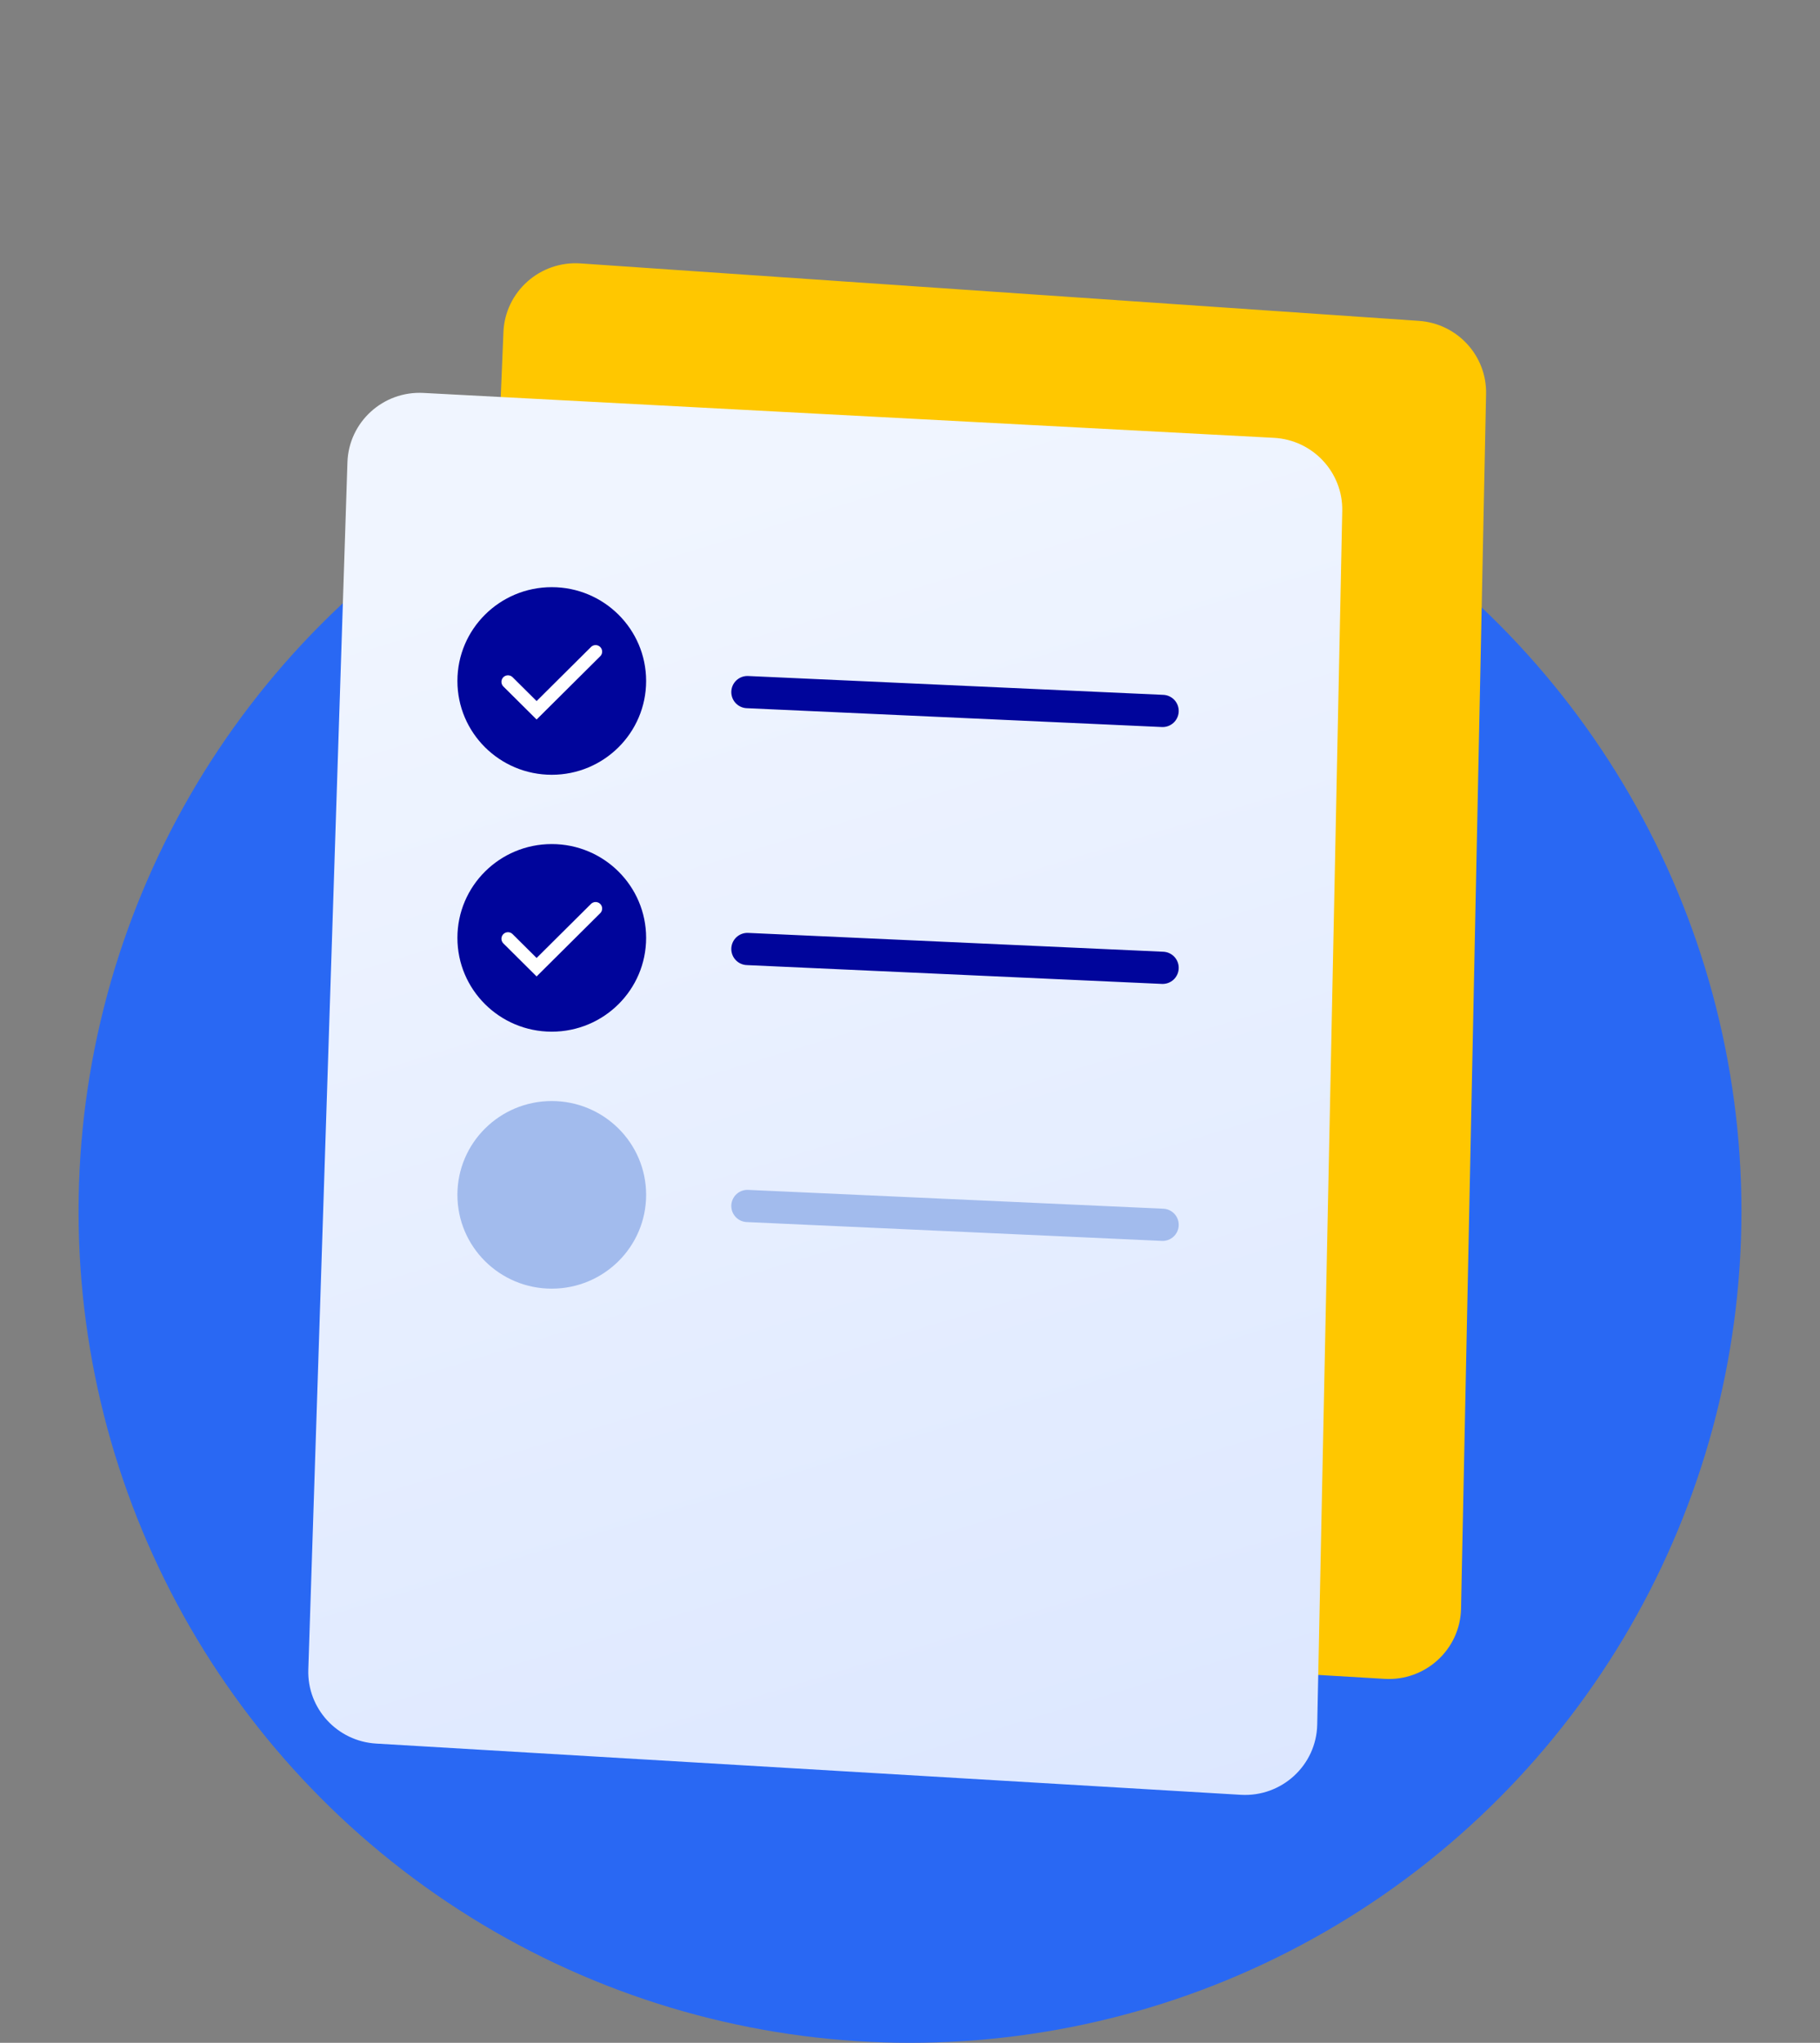
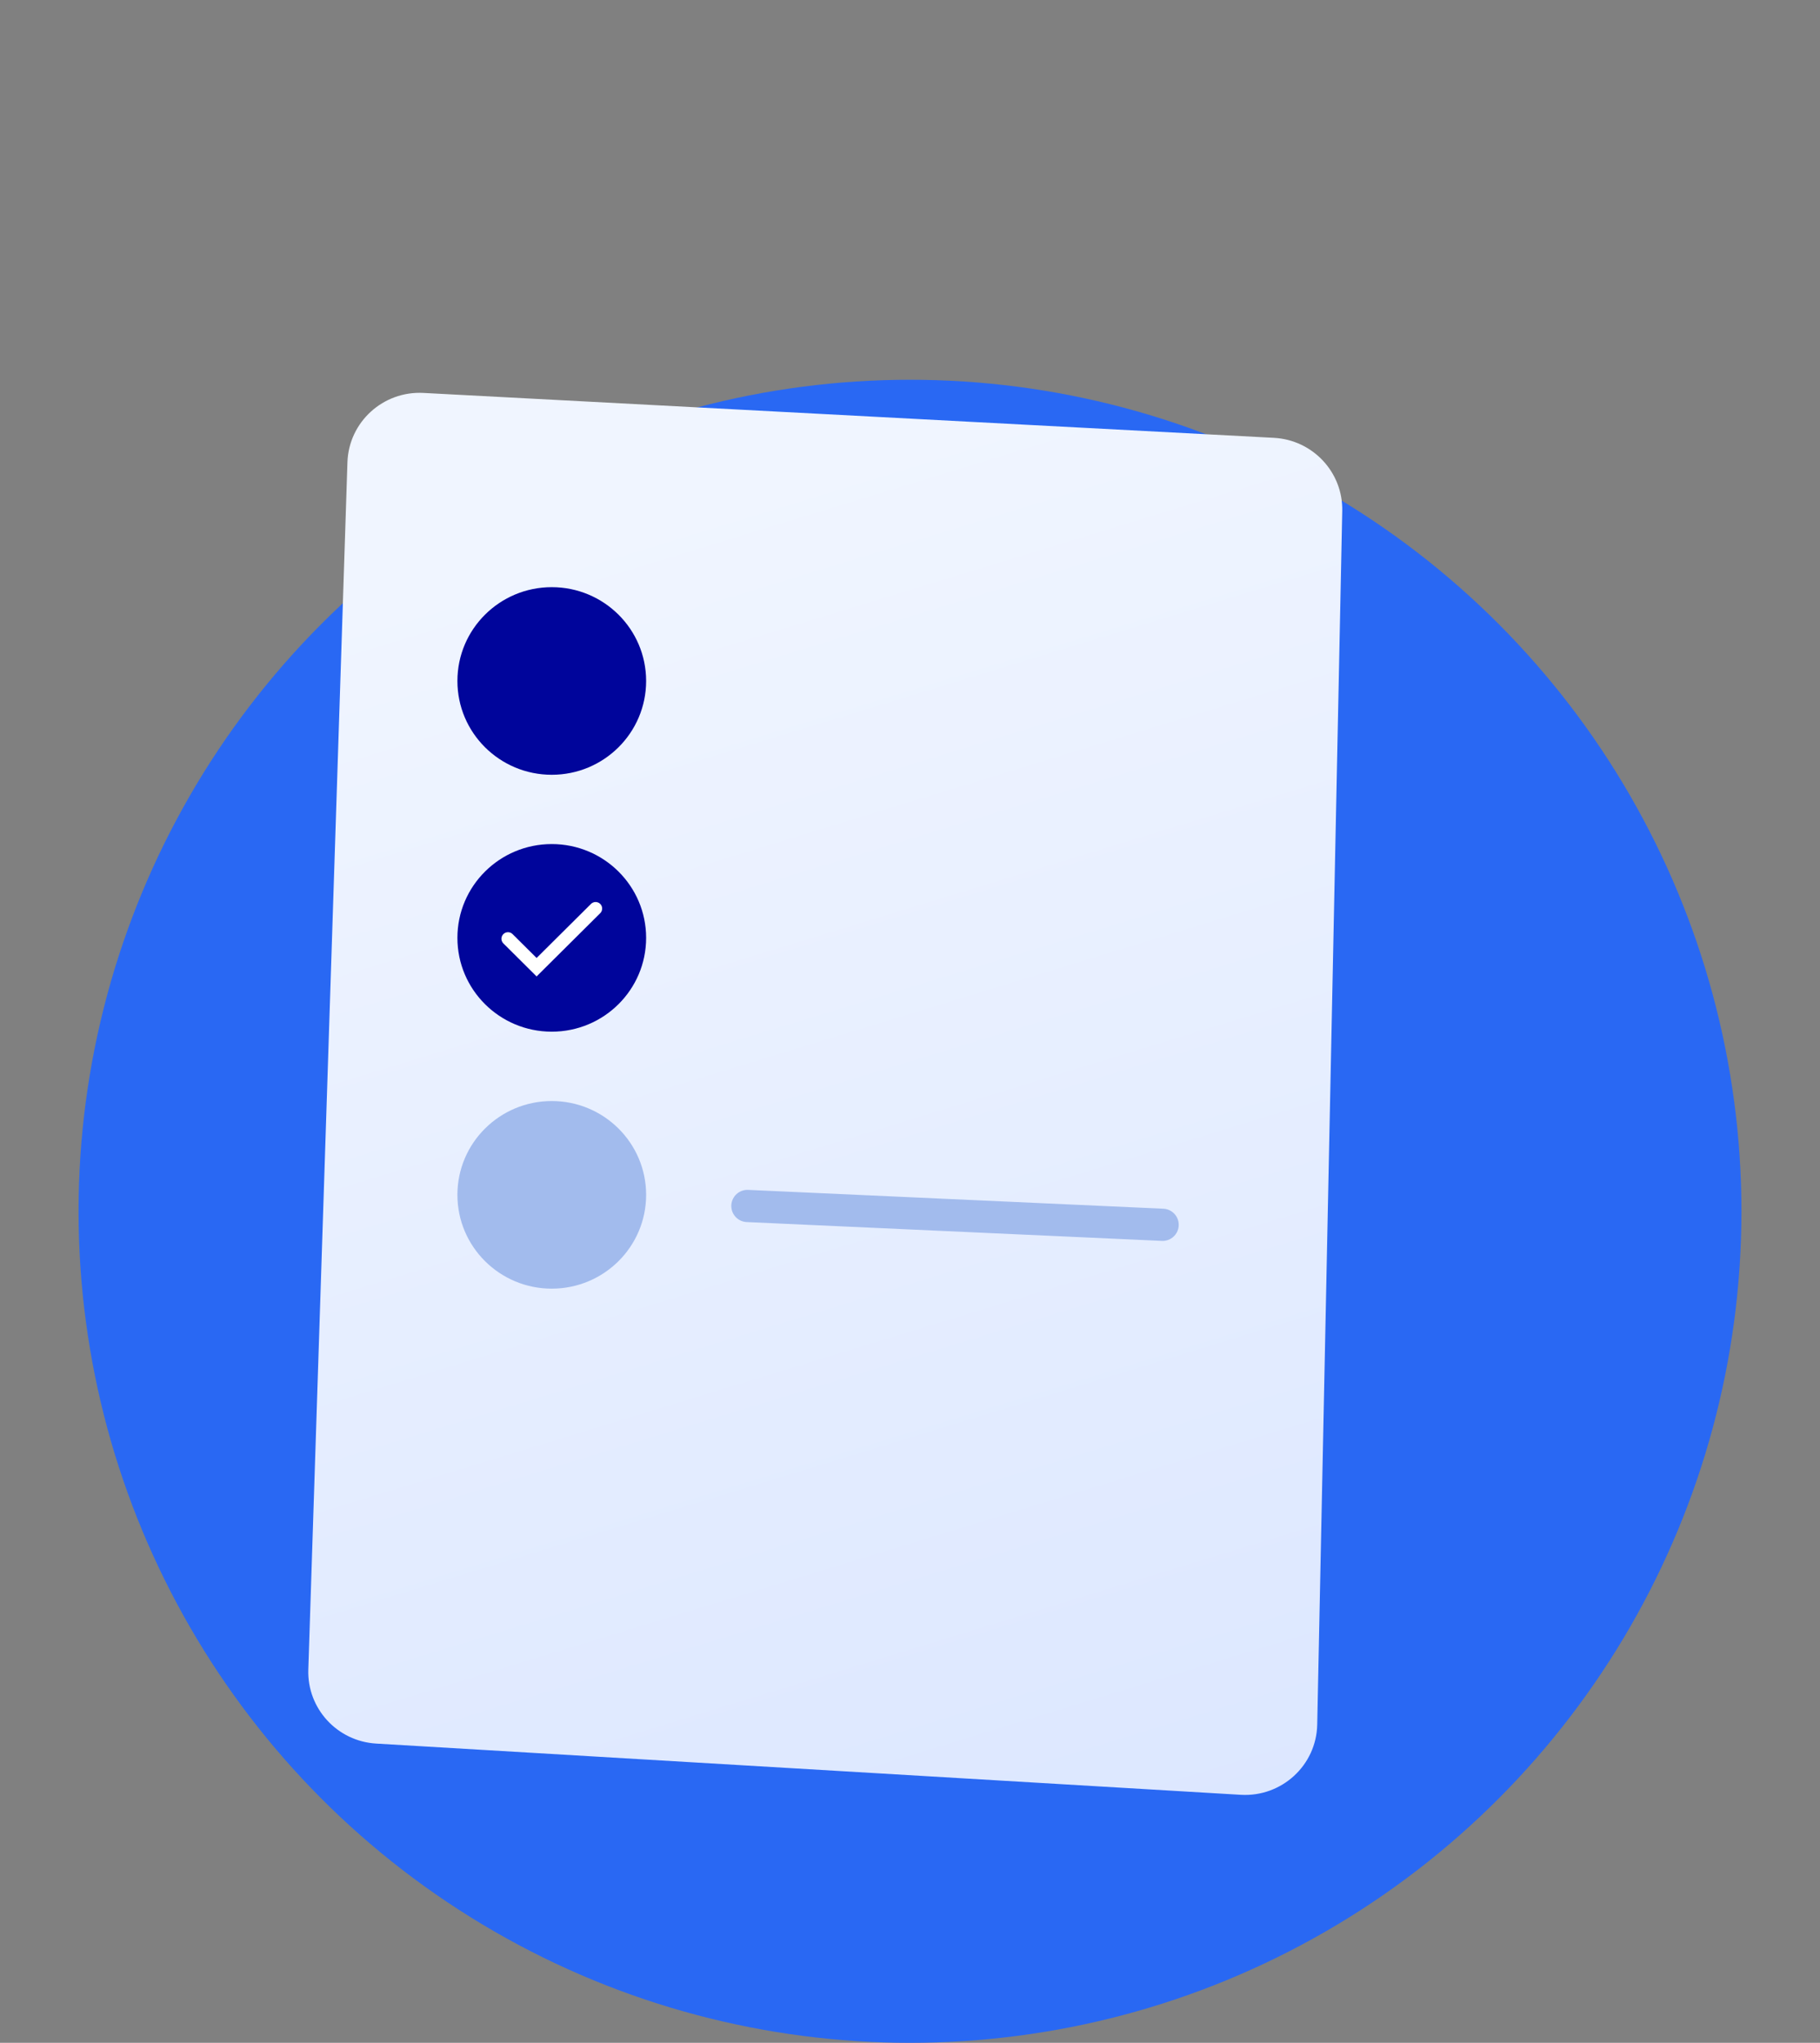
<svg xmlns="http://www.w3.org/2000/svg" width="139" height="156" viewBox="0 0 139 156" fill="none">
  <rect x="0" y="0" width="139" height="156" fill="#808080" stroke="none" />
  <circle cx="69.5" cy="92.5" r="63.5" fill="#2968F3" />
-   <path d="M111.585 122.846L113.497 30.084C113.558 27.16 111.298 24.704 108.363 24.503L44.338 20.116C41.24 19.904 38.577 22.275 38.449 25.359L34.581 118.598C34.457 121.584 36.762 124.119 39.763 124.297L105.743 128.206C108.868 128.391 111.521 125.957 111.585 122.846Z" fill="#FFC700" />
  <path d="M100.601 131.7L102.512 39.022C102.573 36.065 100.262 33.592 97.291 33.435L32.34 30.006C29.253 29.843 26.635 32.233 26.535 35.304L23.547 127.499C23.451 130.467 25.749 132.972 28.731 133.148L94.76 137.06C97.884 137.245 100.537 134.811 100.601 131.7Z" fill="url(#paint0_linear_432_6)" />
  <path d="M42.14 59.166C46.12 59.166 49.347 55.959 49.347 52.003C49.347 48.046 46.12 44.839 42.14 44.839C38.16 44.839 34.934 48.046 34.934 52.003C34.934 55.959 38.16 59.166 42.14 59.166Z" fill="#00059B" />
-   <path d="M38.796 52.069L40.982 54.241L45.488 49.762" stroke="white" stroke-width="0.999" stroke-linecap="round" />
-   <path d="M57.082 52.852L88.793 54.291" stroke="#00059B" stroke-width="2.46" stroke-linecap="round" />
  <path d="M42.14 78.784C46.12 78.784 49.347 75.577 49.347 71.62C49.347 67.664 46.12 64.457 42.14 64.457C38.16 64.457 34.934 67.664 34.934 71.62C34.934 75.577 38.16 78.784 42.14 78.784Z" fill="#00059B" />
  <path d="M38.796 71.688L40.982 73.861L45.488 69.382" stroke="white" stroke-width="0.999" stroke-linecap="round" />
-   <path d="M57.082 72.47L88.793 73.908" stroke="#00059B" stroke-width="2.46" stroke-linecap="round" />
  <path d="M42.14 98.408C46.12 98.408 49.347 95.201 49.347 91.245C49.347 87.288 46.12 84.081 42.14 84.081C38.16 84.081 34.934 87.288 34.934 91.245C34.934 95.201 38.16 98.408 42.14 98.408Z" fill="#A2BBED" />
  <path d="M57.082 92.094L88.793 93.532" stroke="#A2BBED" stroke-width="2.46" stroke-linecap="round" />
  <defs>
    <linearGradient id="paint0_linear_432_6" x1="100.684" y1="136.657" x2="68.981" y2="33.076" gradientUnits="userSpaceOnUse">
      <stop stop-color="#DCE7FF" />
      <stop offset="1" stop-color="#F0F5FF" />
    </linearGradient>
  </defs>
</svg>